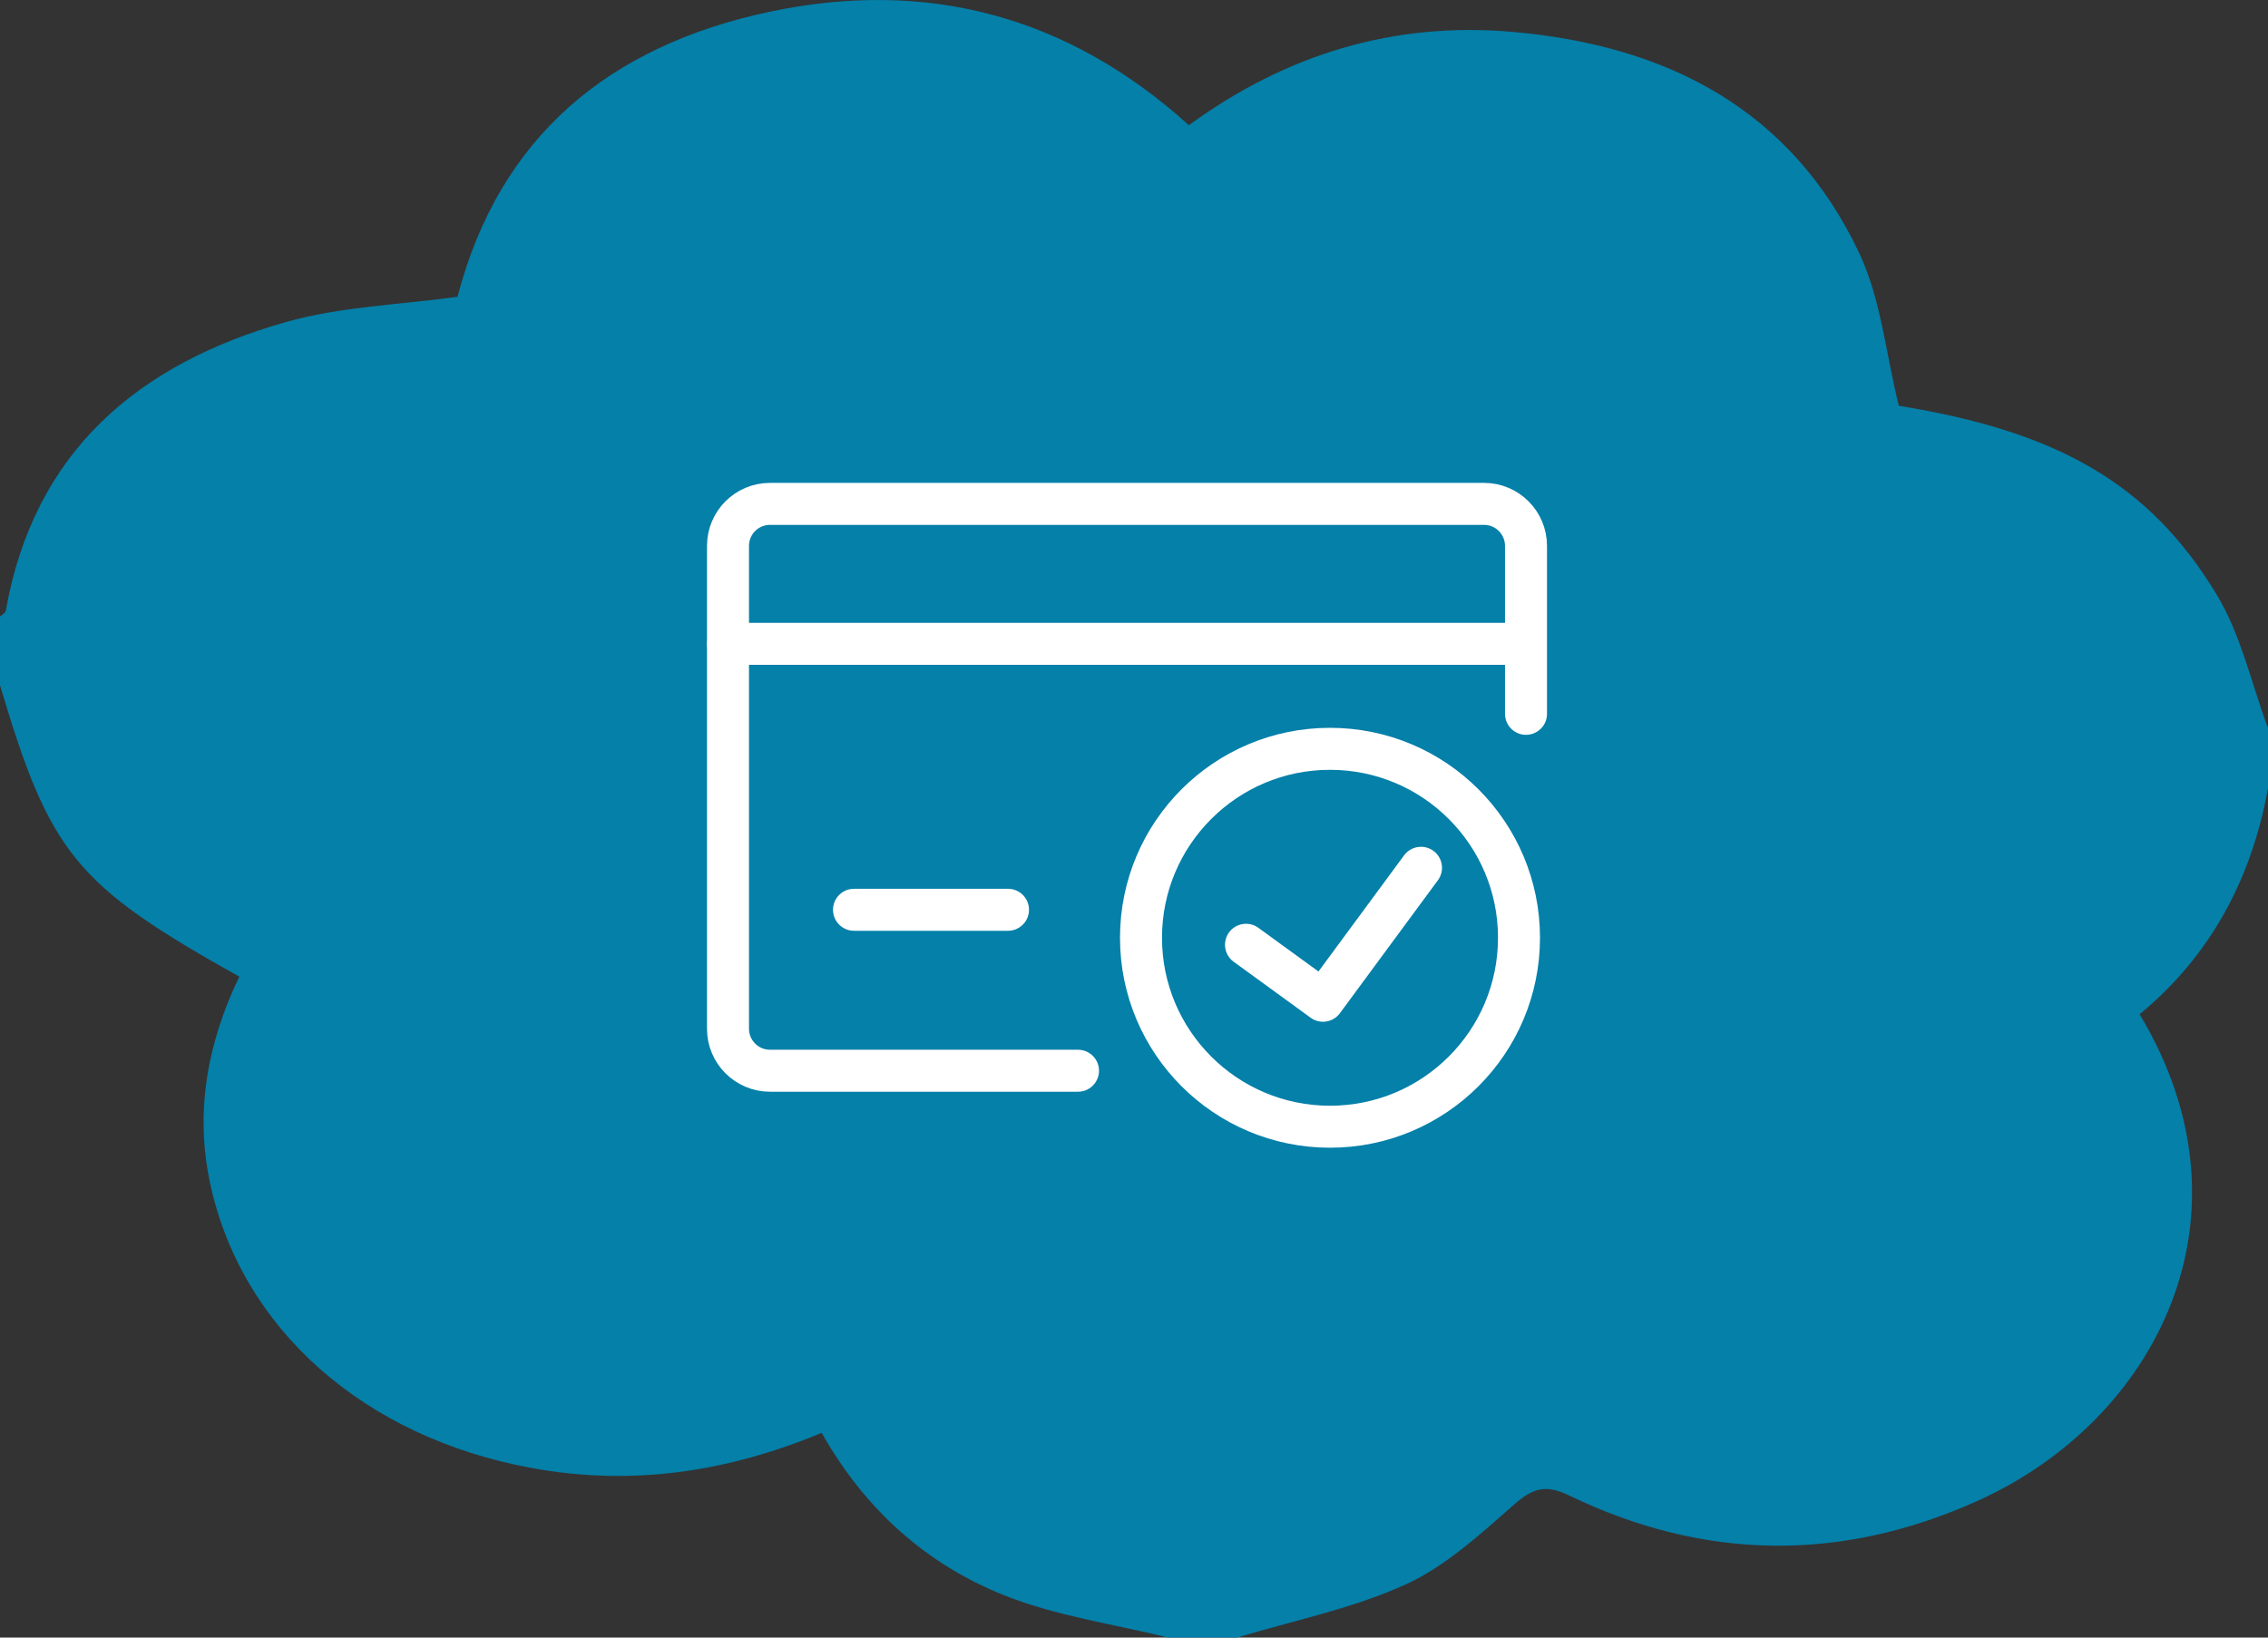
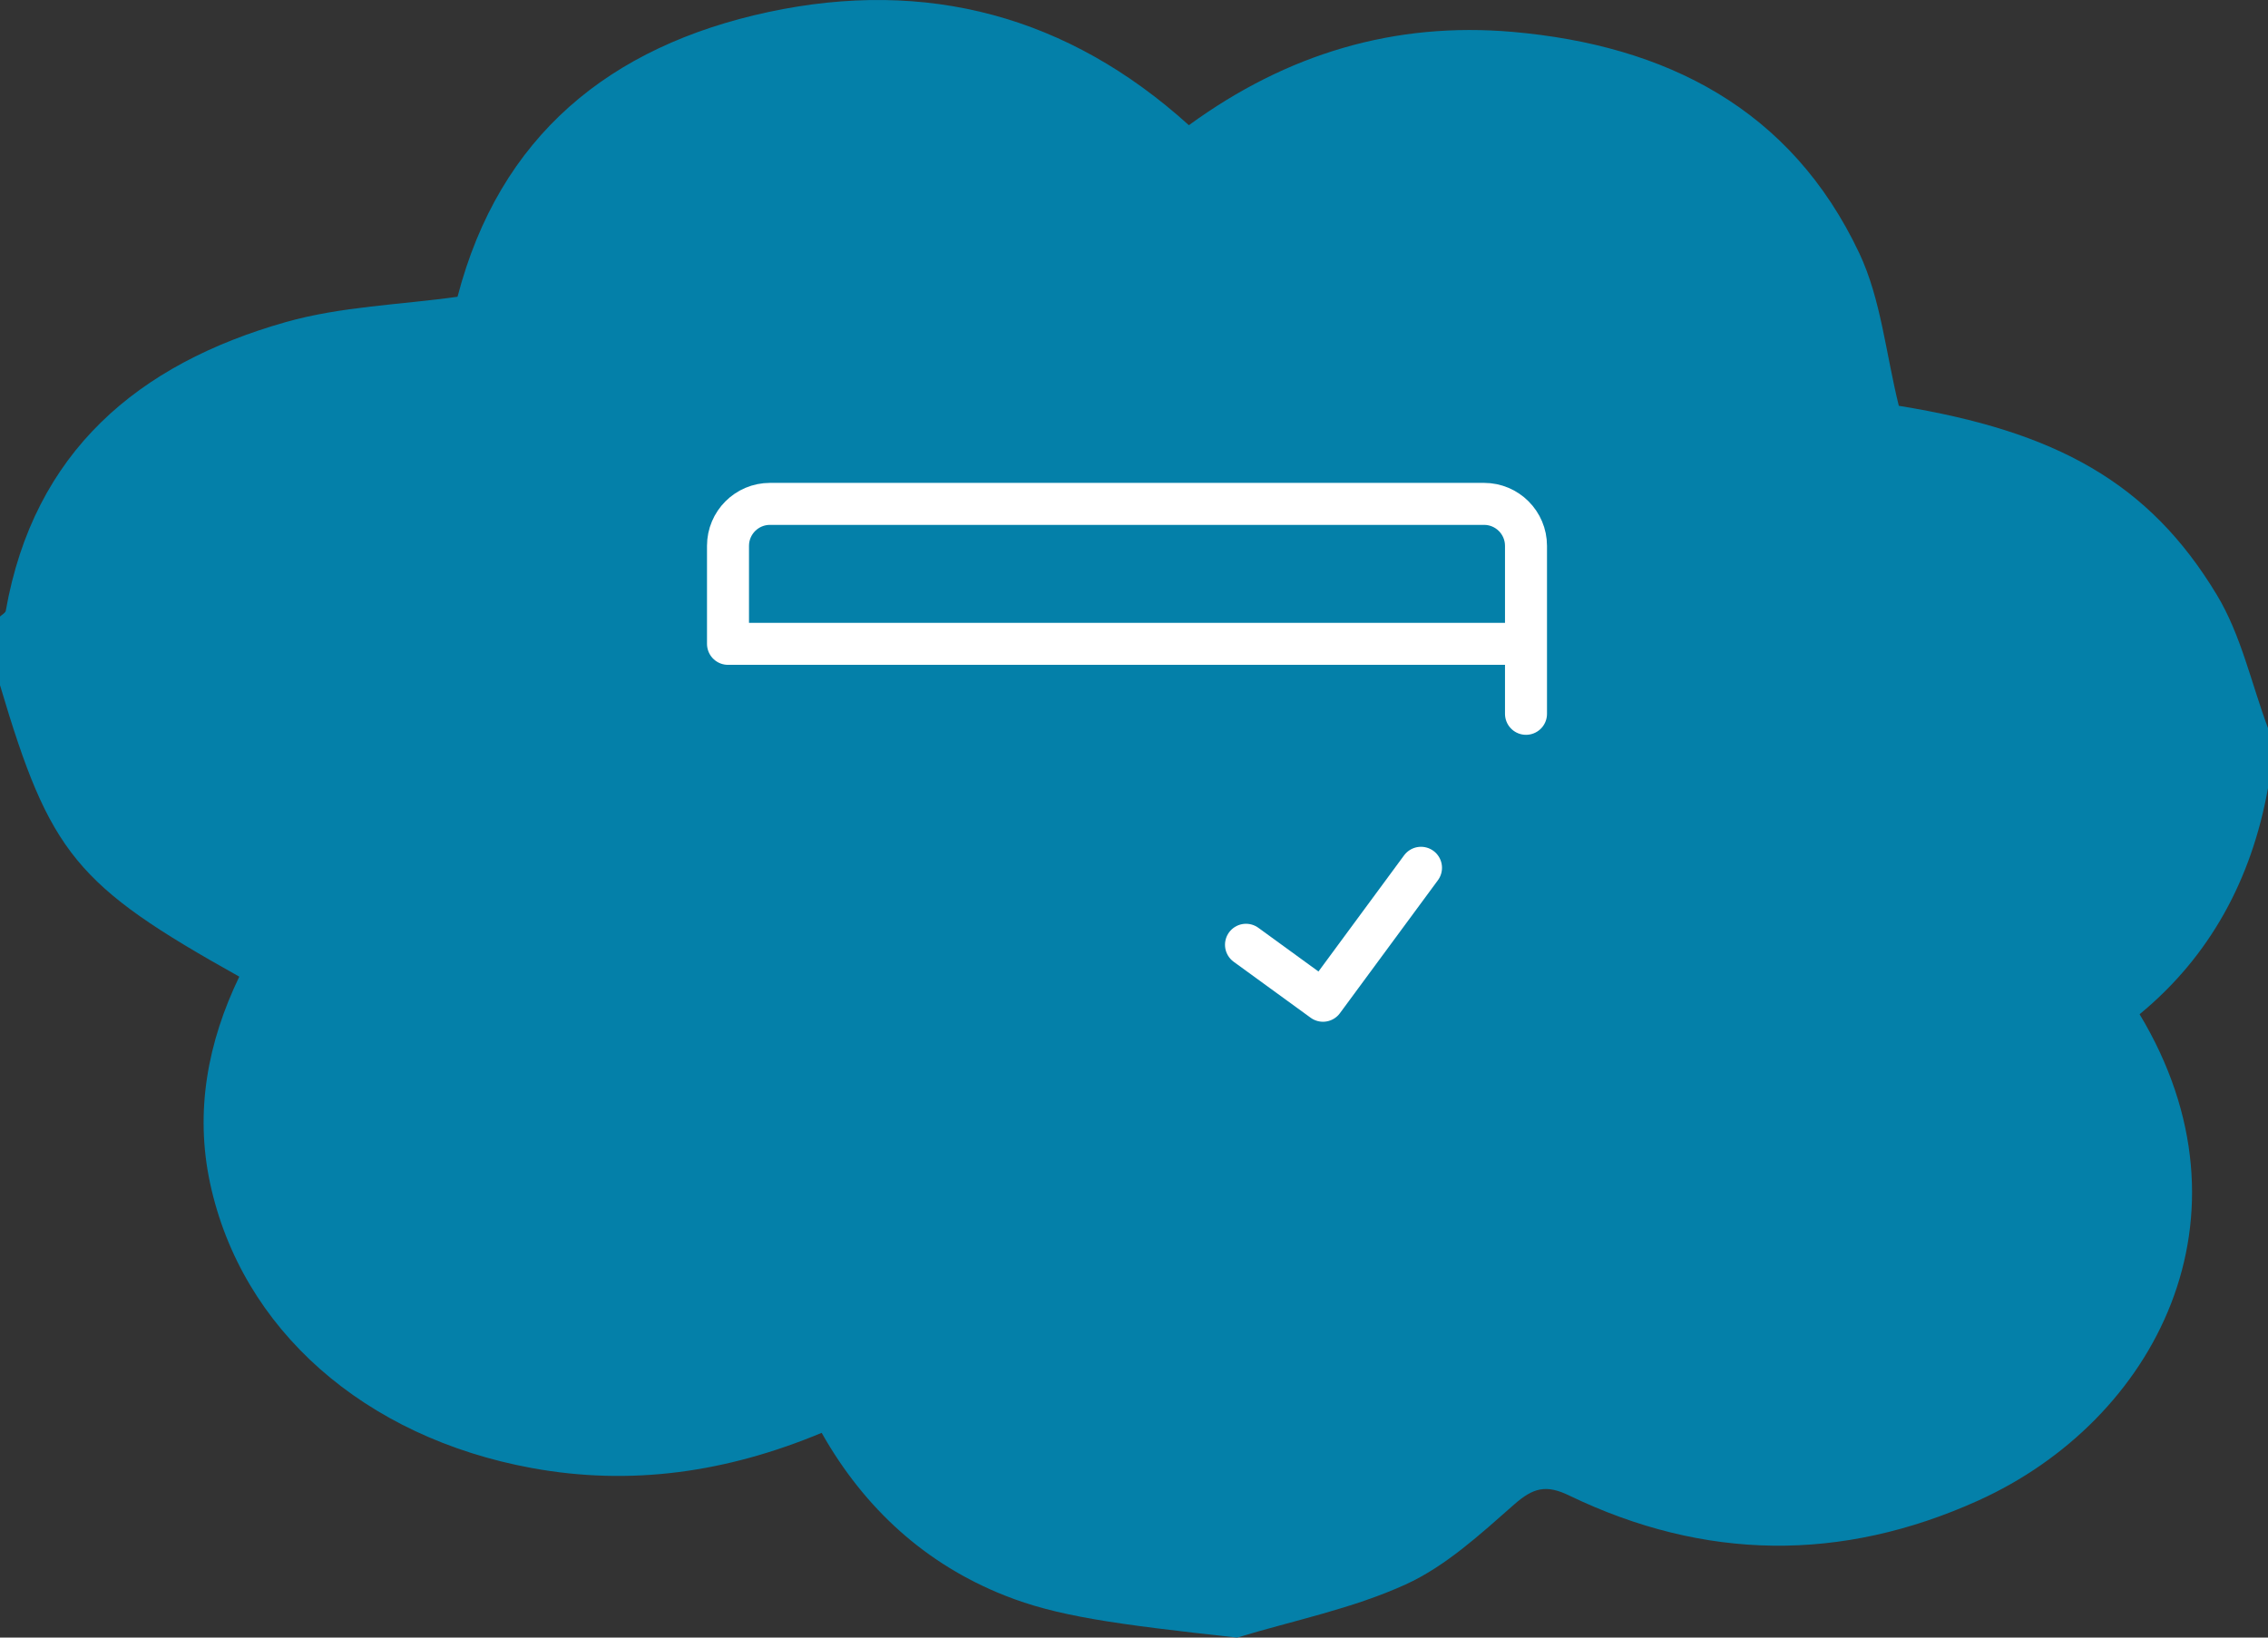
<svg xmlns="http://www.w3.org/2000/svg" width="162" height="117" viewBox="0 0 162 117" fill="none">
  <rect x="0" y="0" width="162" height="117" fill="#333333" stroke="none" />
-   <path d="M88.363 117C86.728 117 85.092 117 83.457 117C79.537 116.031 75.461 115.465 71.755 113.987C66.151 111.762 61.763 107.813 58.69 102.371C51.918 105.195 45.081 106.188 37.973 104.883C26.041 102.691 17.249 94.99 15.005 84.531C13.904 79.4 14.841 74.45 17.092 69.778C5.399 63.244 3.575 61.002 0 48.951C0 47.317 0 45.683 0 44.05C0.14 43.918 0.378 43.795 0.411 43.647C2.416 32.261 9.869 26.005 20.396 23.017C24.349 21.892 28.589 21.777 32.681 21.202C35.672 9.733 43.528 3.297 54.885 0.859C66.192 -1.563 76.291 1.138 84.92 8.945C91.921 3.839 99.604 1.54 108.052 2.279C118.998 3.24 127.93 7.763 132.803 18.083C134.356 21.375 134.701 25.25 135.63 28.993C146.888 30.816 153.52 34.494 158.343 42.498C160.077 45.363 160.808 48.828 162 52.021C162 53.45 162 54.878 162 56.306C160.833 62.792 157.883 68.301 152.829 72.463C161.54 86.945 153.971 101.484 141.292 107.214C131.529 111.623 121.742 111.508 112.095 106.853C110.427 106.04 109.507 106.303 108.159 107.485C105.743 109.611 103.261 111.902 100.393 113.207C96.589 114.939 92.389 115.777 88.363 117Z" fill="#0480A9" />
-   <circle cx="95" cy="67" r="13.5" stroke="white" stroke-width="3" />
+   <path d="M88.363 117C79.537 116.031 75.461 115.465 71.755 113.987C66.151 111.762 61.763 107.813 58.69 102.371C51.918 105.195 45.081 106.188 37.973 104.883C26.041 102.691 17.249 94.99 15.005 84.531C13.904 79.4 14.841 74.45 17.092 69.778C5.399 63.244 3.575 61.002 0 48.951C0 47.317 0 45.683 0 44.05C0.14 43.918 0.378 43.795 0.411 43.647C2.416 32.261 9.869 26.005 20.396 23.017C24.349 21.892 28.589 21.777 32.681 21.202C35.672 9.733 43.528 3.297 54.885 0.859C66.192 -1.563 76.291 1.138 84.92 8.945C91.921 3.839 99.604 1.54 108.052 2.279C118.998 3.24 127.93 7.763 132.803 18.083C134.356 21.375 134.701 25.25 135.63 28.993C146.888 30.816 153.52 34.494 158.343 42.498C160.077 45.363 160.808 48.828 162 52.021C162 53.45 162 54.878 162 56.306C160.833 62.792 157.883 68.301 152.829 72.463C161.54 86.945 153.971 101.484 141.292 107.214C131.529 111.623 121.742 111.508 112.095 106.853C110.427 106.04 109.507 106.303 108.159 107.485C105.743 109.611 103.261 111.902 100.393 113.207C96.589 114.939 92.389 115.777 88.363 117Z" fill="#0480A9" />
  <path d="M89 67.5L94.5 71.5L101.5 62" stroke="white" stroke-width="3" stroke-linecap="round" stroke-linejoin="round" />
  <path d="M109 46V39C109 37.343 107.657 36 106 36H55C53.343 36 52 37.343 52 39V46H109ZM109 46V51" stroke="white" stroke-width="3" stroke-linecap="round" stroke-linejoin="round" />
-   <path d="M52 46V73.5C52 75.157 53.343 76.5 55 76.5H77M72 65H61" stroke="white" stroke-width="3" stroke-linecap="round" stroke-linejoin="round" />
</svg>